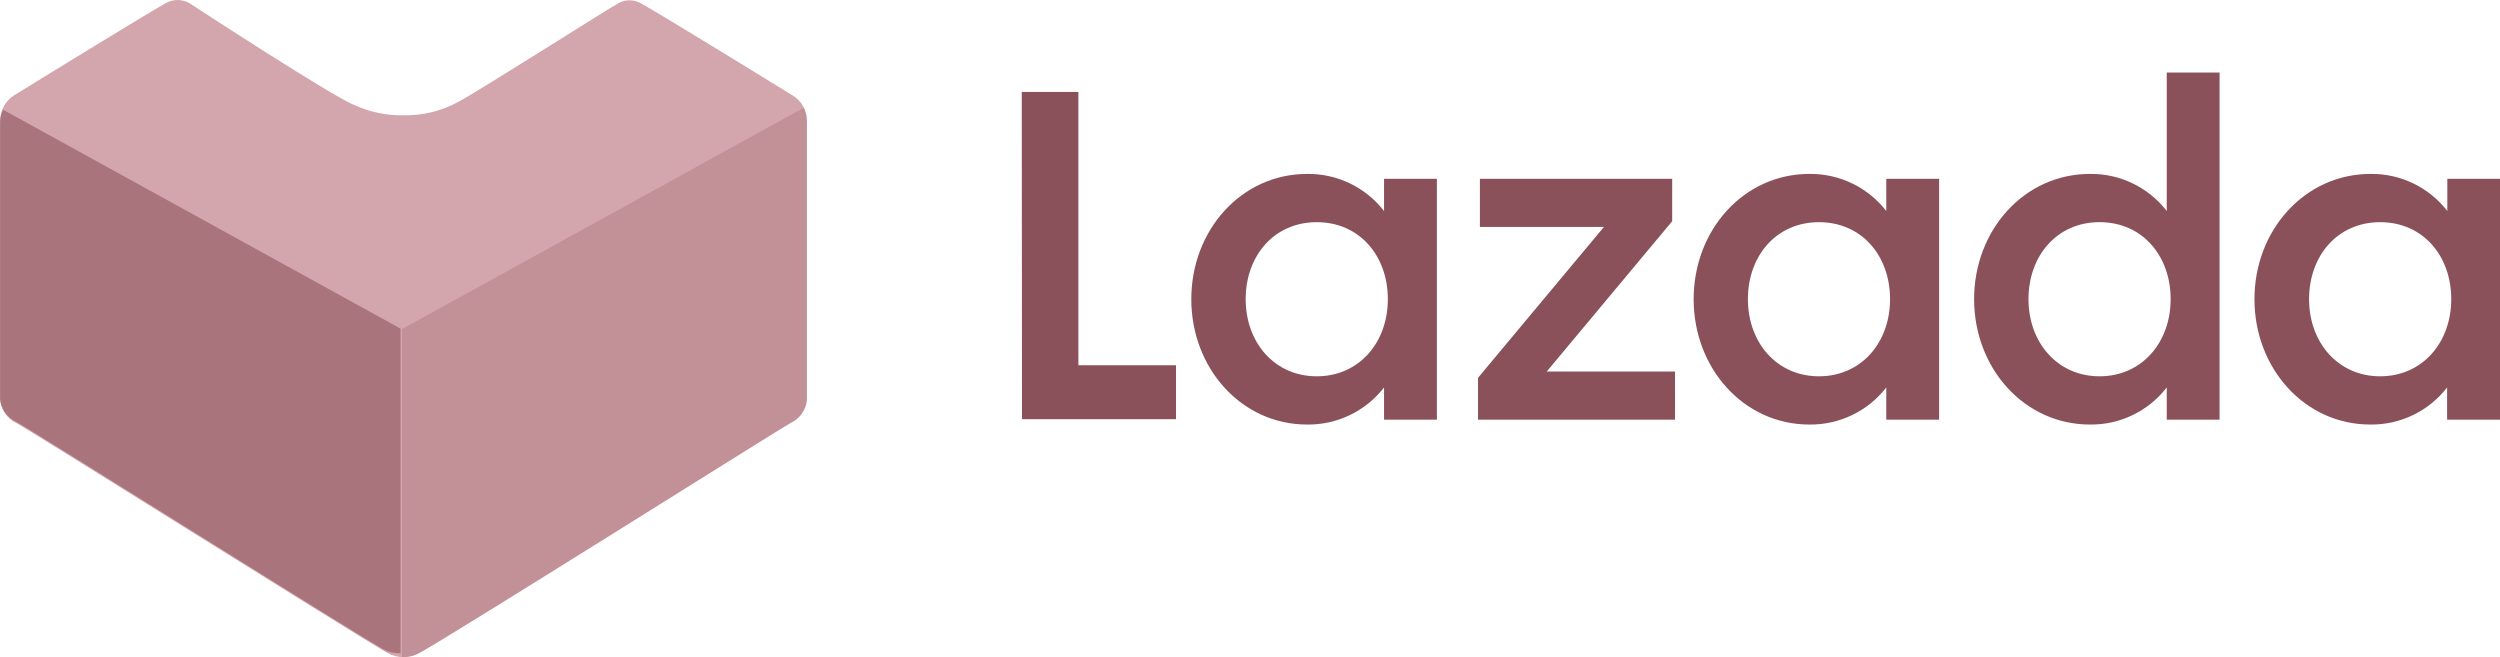
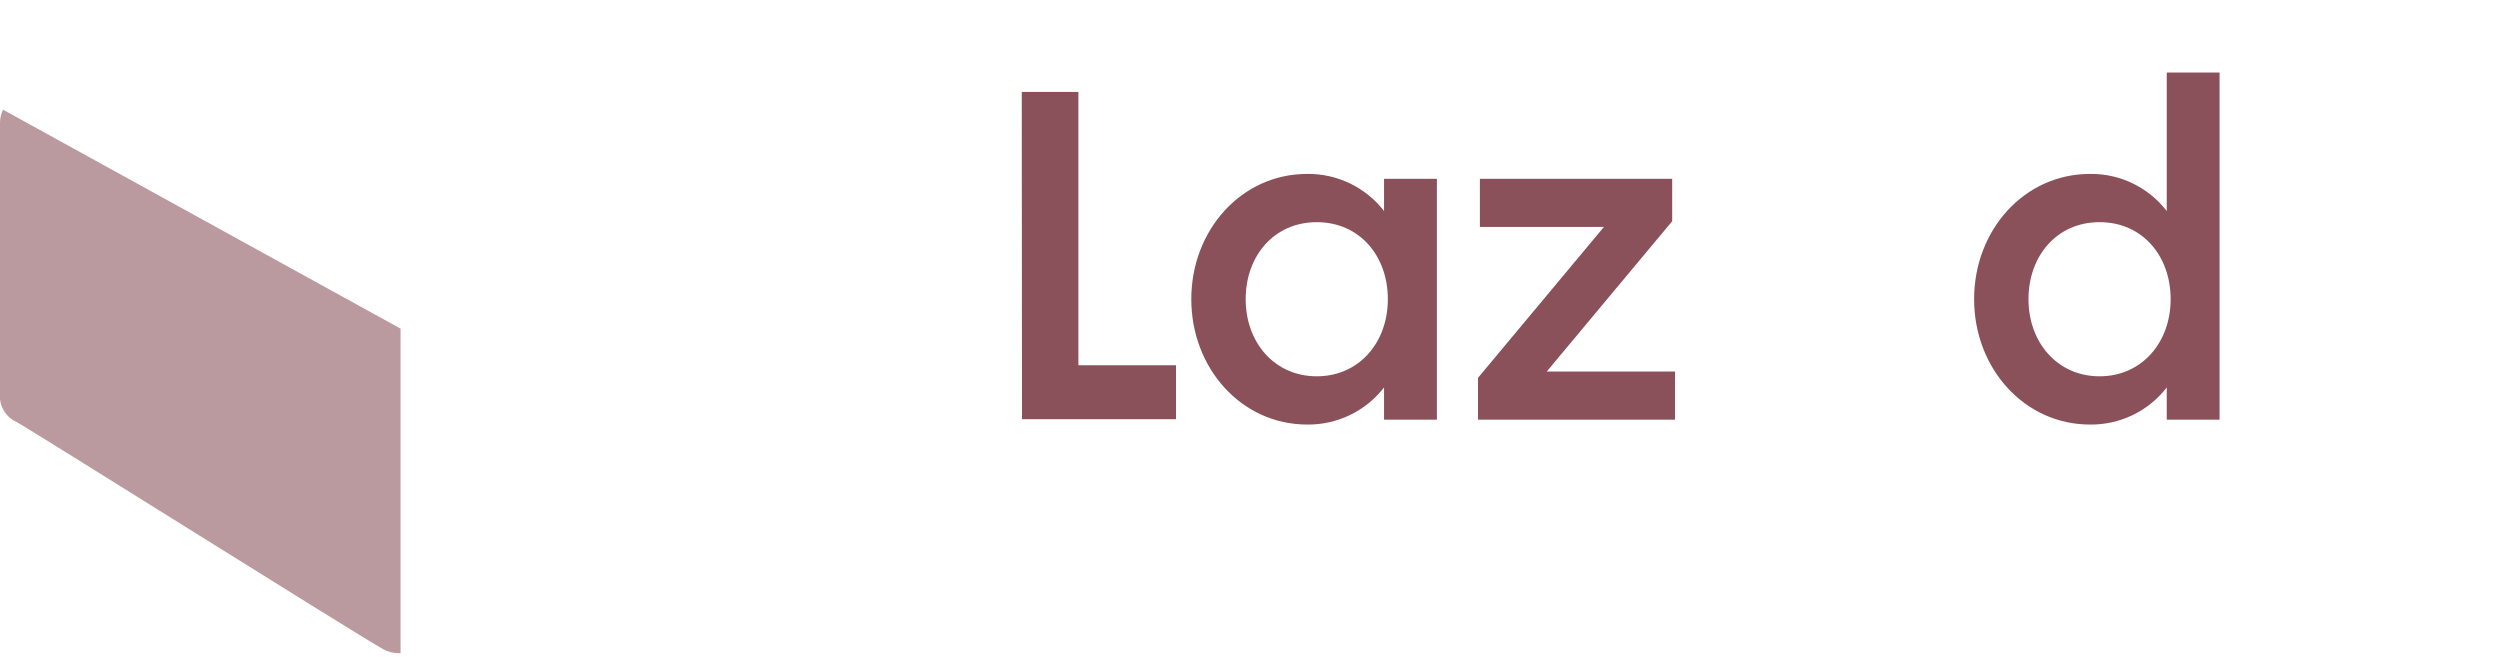
<svg xmlns="http://www.w3.org/2000/svg" fill="none" viewBox="0 0 175 46" height="46" width="175">
  <g>
    <path fill="#8A515A" d="M71.523 6.434H75.487V25.567H82.321V29.343H71.54L71.523 6.434Z" />
    <path fill="#8A515A" d="M91.501 12.174C93.601 12.148 95.592 13.108 96.883 14.77V12.515H100.582V29.377H96.883V27.123C95.592 28.785 93.601 29.745 91.501 29.718C86.89 29.718 83.391 25.767 83.391 20.942C83.391 16.117 86.89 12.174 91.501 12.174ZM92.173 15.552C89.179 15.552 87.197 17.914 87.197 20.942C87.197 23.97 89.212 26.341 92.173 26.341C95.134 26.341 97.149 23.979 97.149 20.942C97.149 17.906 95.166 15.552 92.173 15.552Z" />
    <path fill="#8A515A" d="M103.461 26.448L112.276 15.884H103.593V12.515H117.053V15.484L108.271 26.008H117.252V29.377H103.461V26.448Z" />
-     <path fill="#8A515A" d="M126.657 12.174C128.757 12.148 130.748 13.108 132.039 14.77V12.515H135.738V29.377H132.039V27.123C130.748 28.785 128.757 29.745 126.657 29.718C122.046 29.718 118.555 25.767 118.555 20.942C118.555 16.117 122.046 12.174 126.657 12.174ZM127.329 15.552C124.335 15.552 122.353 17.914 122.353 20.942C122.353 23.97 124.368 26.341 127.329 26.341C130.289 26.341 132.304 23.979 132.304 20.942C132.304 17.906 130.323 15.552 127.329 15.552Z" />
    <path fill="#8A515A" d="M146.298 12.174C148.396 12.146 150.385 13.107 151.672 14.769V5.078H155.37V29.377H151.672V27.123C150.385 28.785 148.396 29.746 146.298 29.718C141.687 29.718 138.188 25.767 138.188 20.942C138.188 16.117 141.687 12.174 146.298 12.174ZM146.969 15.551C143.975 15.551 141.994 17.914 141.994 20.942C141.994 23.97 144.017 26.341 146.969 26.341C149.922 26.341 151.945 23.978 151.945 20.942C151.945 17.906 149.963 15.551 146.969 15.551Z" />
-     <path fill="#8A515A" d="M165.939 12.174C168.037 12.147 170.027 13.108 171.313 14.77V12.515H175.003V29.378H171.297V27.123C170.01 28.785 168.021 29.746 165.923 29.718C161.312 29.718 157.812 25.767 157.812 20.942C157.812 16.117 161.329 12.174 165.939 12.174ZM166.611 15.552C163.617 15.552 161.635 17.914 161.635 20.942C161.635 23.97 163.659 26.341 166.611 26.341C169.563 26.341 171.587 23.979 171.587 20.942C171.587 17.906 169.605 15.552 166.611 15.552Z" />
-     <path fill="#D3A5AC" d="M28.256 46C27.855 46.003 27.46 45.9 27.111 45.701C24.124 43.967 1.996 30.05 1.161 29.625C0.525 29.328 0.091 28.718 0.016 28.018V8.497C-0 7.769 0.359 7.083 0.966 6.683L1.127 6.591C3.267 5.259 10.433 0.873 11.566 0.241C11.826 0.086 12.122 0.003 12.425 0C12.708 0.003 12.987 0.074 13.238 0.207C13.238 0.207 23.265 6.763 24.799 7.349C25.875 7.845 27.049 8.092 28.233 8.072C29.575 8.101 30.901 7.776 32.079 7.131C33.579 6.338 43.16 0.241 43.263 0.241C43.505 0.095 43.782 0.019 44.064 0.023C44.367 0.024 44.663 0.108 44.923 0.264C46.228 0.988 55.111 6.442 55.488 6.683C56.113 7.061 56.492 7.742 56.484 8.474V27.995C56.414 28.697 55.978 29.308 55.34 29.602C54.504 30.062 32.446 43.979 29.401 45.678C29.054 45.885 28.659 45.996 28.256 46Z" />
-     <path fill-opacity="0.24" fill="#8A515A" d="M28.141 46L28.255 46C28.656 46.002 29.051 45.9 29.4 45.701C32.388 43.967 54.503 30.05 55.339 29.625C55.978 29.331 56.413 28.719 56.483 28.018V8.497C56.487 8.167 56.413 7.84 56.266 7.544L28.141 23.034V46Z" />
    <path fill-opacity="0.58" fill="#8A515A" d="M28.039 45.725L27.926 45.725C27.529 45.727 27.139 45.626 26.793 45.429C23.837 43.714 1.957 29.945 1.131 29.525C0.499 29.234 0.068 28.629 -0.002 27.934V8.622C-0.005 8.295 0.068 7.972 0.213 7.679L28.039 23.004V45.725Z" />
  </g>
</svg>